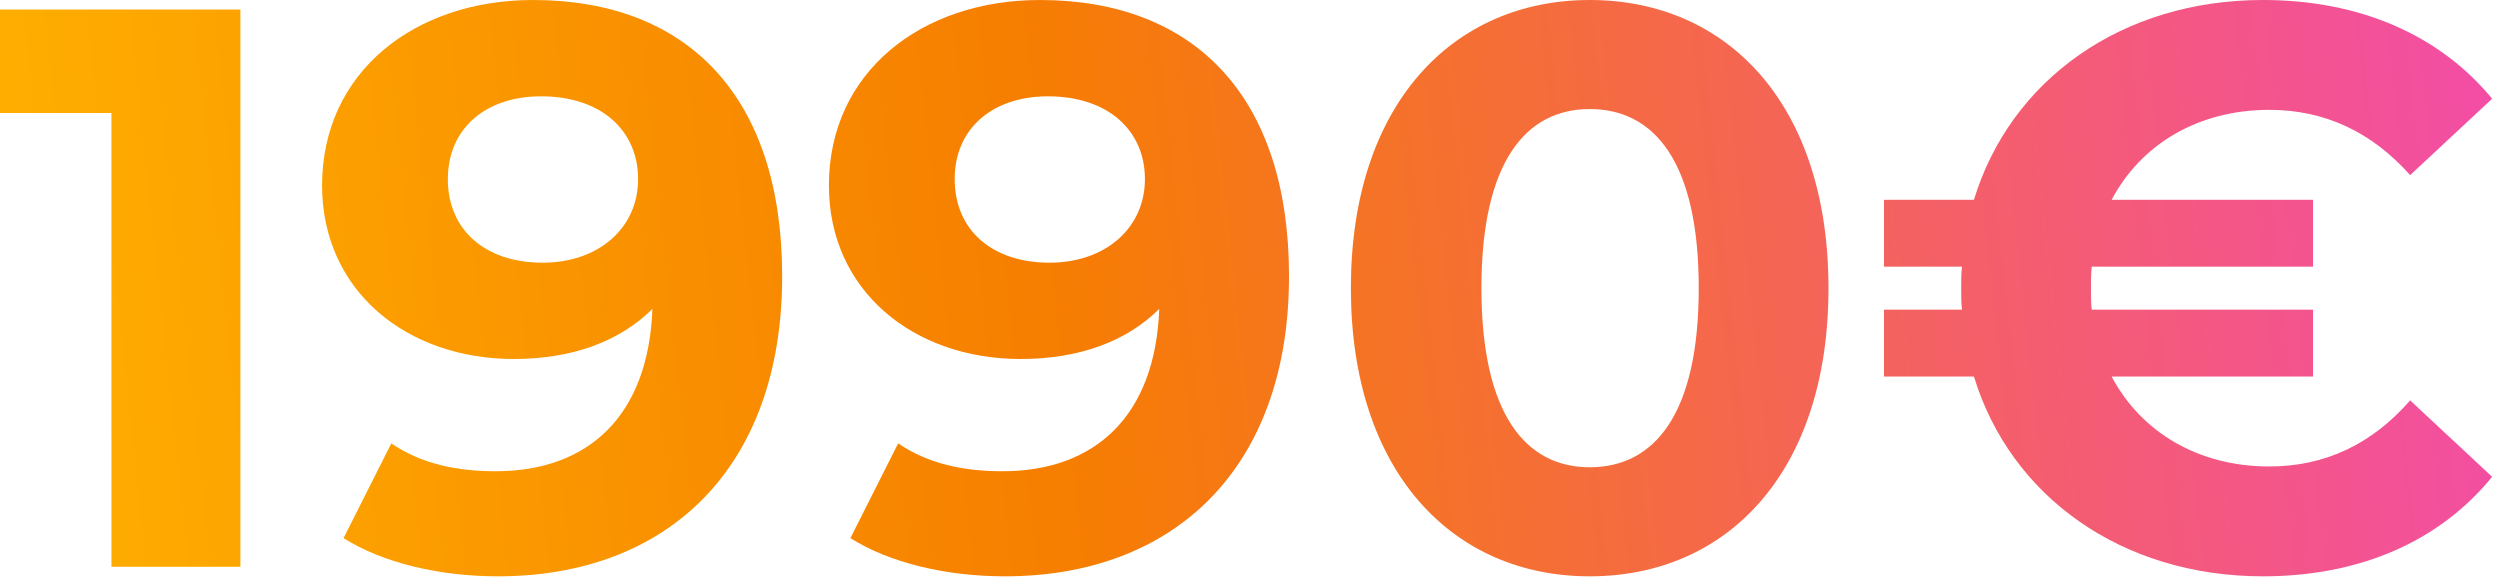
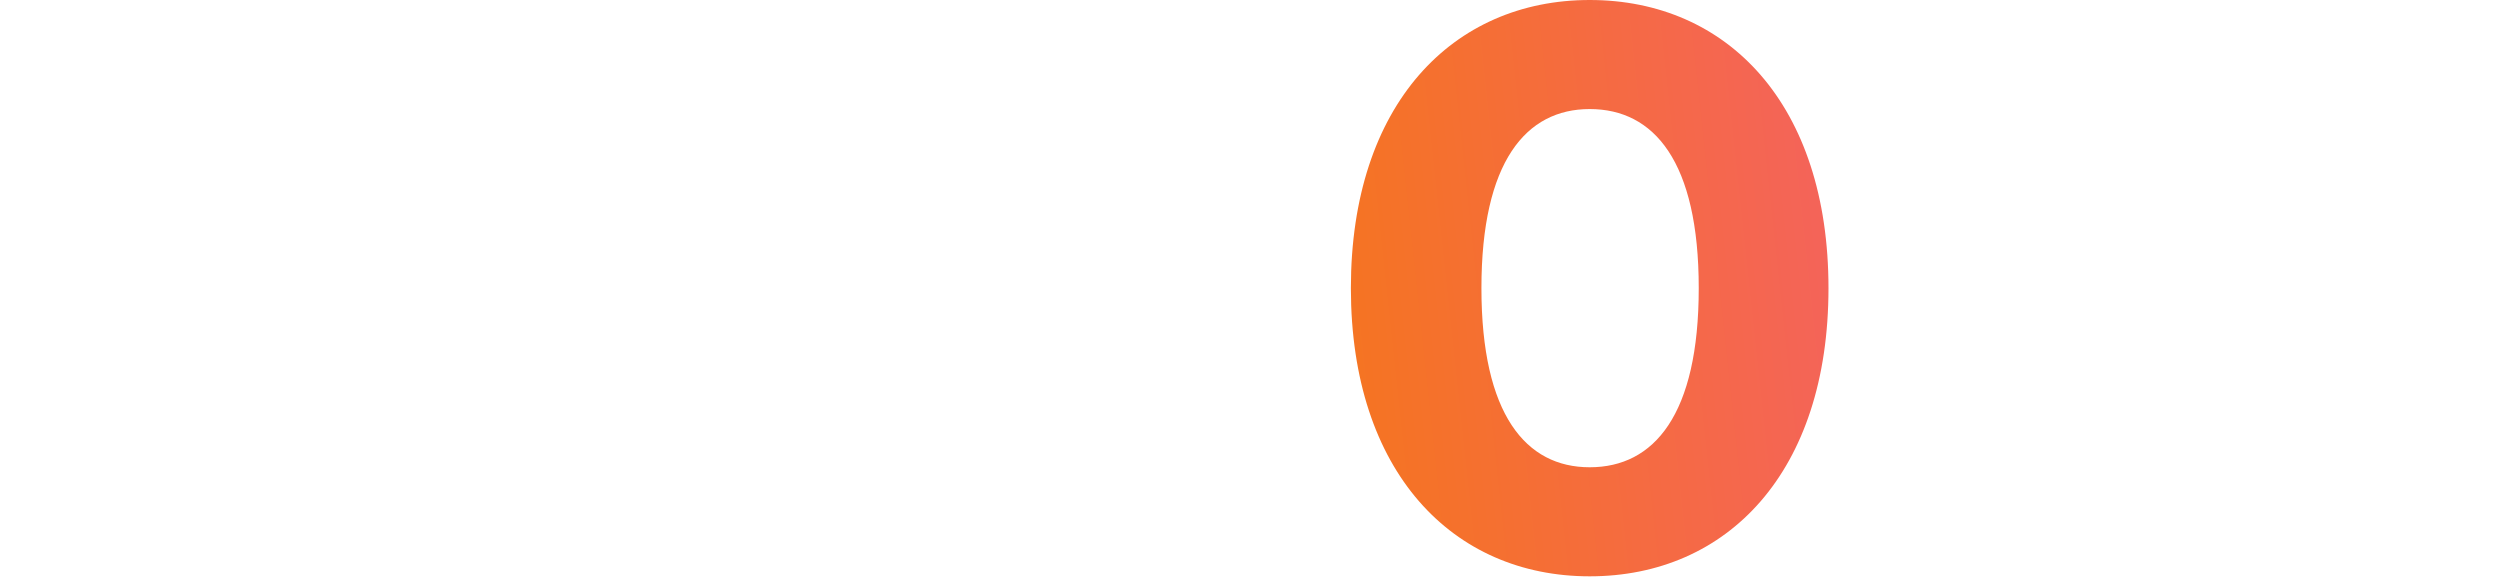
<svg xmlns="http://www.w3.org/2000/svg" width="201" height="47" viewBox="0 0 201 47" fill="none">
-   <path d="M0 0.768V9.088H8.96V45.568H19.328V0.768H0Z" fill="url(#paint0_linear_64_2941)" />
-   <path d="M42.855 0C33.383 0 25.895 5.76 25.895 14.912C25.895 23.36 32.678 28.864 41.319 28.864C45.99 28.864 49.831 27.456 52.455 24.832C52.135 33.472 47.27 37.888 39.846 37.888C36.775 37.888 33.895 37.312 31.462 35.648L27.622 43.264C30.759 45.248 35.303 46.336 40.038 46.336C53.606 46.336 62.886 37.696 62.886 22.208C62.886 7.744 55.27 0 42.855 0ZM43.623 21.12C39.014 21.12 36.007 18.496 36.007 14.4C36.007 10.304 39.078 7.744 43.495 7.744C48.422 7.744 51.303 10.56 51.303 14.4C51.303 18.304 48.166 21.12 43.623 21.12Z" fill="url(#paint1_linear_64_2941)" />
-   <path d="M83.605 0C74.132 0 66.644 5.76 66.644 14.912C66.644 23.36 73.428 28.864 82.069 28.864C86.74 28.864 90.581 27.456 93.204 24.832C92.885 33.472 88.02 37.888 80.597 37.888C77.525 37.888 74.644 37.312 72.213 35.648L68.373 43.264C71.508 45.248 76.052 46.336 80.788 46.336C94.356 46.336 103.637 37.696 103.637 22.208C103.637 7.744 96.02 0 83.605 0ZM84.373 21.12C79.764 21.12 76.757 18.496 76.757 14.4C76.757 10.304 79.829 7.744 84.245 7.744C89.172 7.744 92.052 10.56 92.052 14.4C92.052 18.304 88.916 21.12 84.373 21.12Z" fill="url(#paint2_linear_64_2941)" />
  <path d="M127.811 46.336C138.883 46.336 147.01 37.952 147.01 23.168C147.01 8.384 138.883 0 127.811 0C116.803 0 108.611 8.384 108.611 23.168C108.611 37.952 116.803 46.336 127.811 46.336ZM127.811 37.568C122.691 37.568 119.107 33.344 119.107 23.168C119.107 12.992 122.691 8.768 127.811 8.768C132.995 8.768 136.579 12.992 136.579 23.168C136.579 33.344 132.995 37.568 127.811 37.568Z" fill="url(#paint3_linear_64_2941)" />
-   <path d="M182.448 37.504C176.752 37.504 172.144 34.752 169.776 30.272H185.968V24.896H168.176C168.112 24.32 168.112 23.744 168.112 23.168C168.112 22.592 168.112 22.016 168.176 21.44H185.968V16.064H169.776C172.144 11.584 176.752 8.832 182.448 8.832C186.928 8.832 190.704 10.624 193.776 14.08L200.368 7.936C196.144 2.816 189.744 0 181.936 0C170.608 0 161.648 6.4 158.704 16.064H151.472V21.44H157.744C157.68 22.016 157.68 22.592 157.68 23.168C157.68 23.744 157.68 24.32 157.744 24.896H151.472V30.272H158.704C161.648 39.936 170.608 46.336 181.936 46.336C189.744 46.336 196.144 43.52 200.368 38.336L193.776 32.192C190.704 35.712 186.928 37.504 182.448 37.504Z" fill="url(#paint4_linear_64_2941)" />
  <defs>
    <linearGradient id="paint0_linear_64_2941" x1="-7.75803e-08" y1="23.214" x2="197.984" y2="1.942" gradientUnits="userSpaceOnUse">
      <stop stop-color="#FFAF00" />
      <stop offset="0.417" stop-color="#F67E00" />
      <stop offset="1" stop-color="#F34EA3" />
    </linearGradient>
    <linearGradient id="paint1_linear_64_2941" x1="-7.75803e-08" y1="23.214" x2="197.984" y2="1.942" gradientUnits="userSpaceOnUse">
      <stop stop-color="#FFAF00" />
      <stop offset="0.417" stop-color="#F67E00" />
      <stop offset="1" stop-color="#F34EA3" />
    </linearGradient>
    <linearGradient id="paint2_linear_64_2941" x1="-7.75803e-08" y1="23.214" x2="197.984" y2="1.942" gradientUnits="userSpaceOnUse">
      <stop stop-color="#FFAF00" />
      <stop offset="0.417" stop-color="#F67E00" />
      <stop offset="1" stop-color="#F34EA3" />
    </linearGradient>
    <linearGradient id="paint3_linear_64_2941" x1="-7.75803e-08" y1="23.214" x2="197.984" y2="1.942" gradientUnits="userSpaceOnUse">
      <stop stop-color="#FFAF00" />
      <stop offset="0.417" stop-color="#F67E00" />
      <stop offset="1" stop-color="#F34EA3" />
    </linearGradient>
    <linearGradient id="paint4_linear_64_2941" x1="-7.75803e-08" y1="23.214" x2="197.984" y2="1.942" gradientUnits="userSpaceOnUse">
      <stop stop-color="#FFAF00" />
      <stop offset="0.417" stop-color="#F67E00" />
      <stop offset="1" stop-color="#F34EA3" />
    </linearGradient>
  </defs>
</svg>